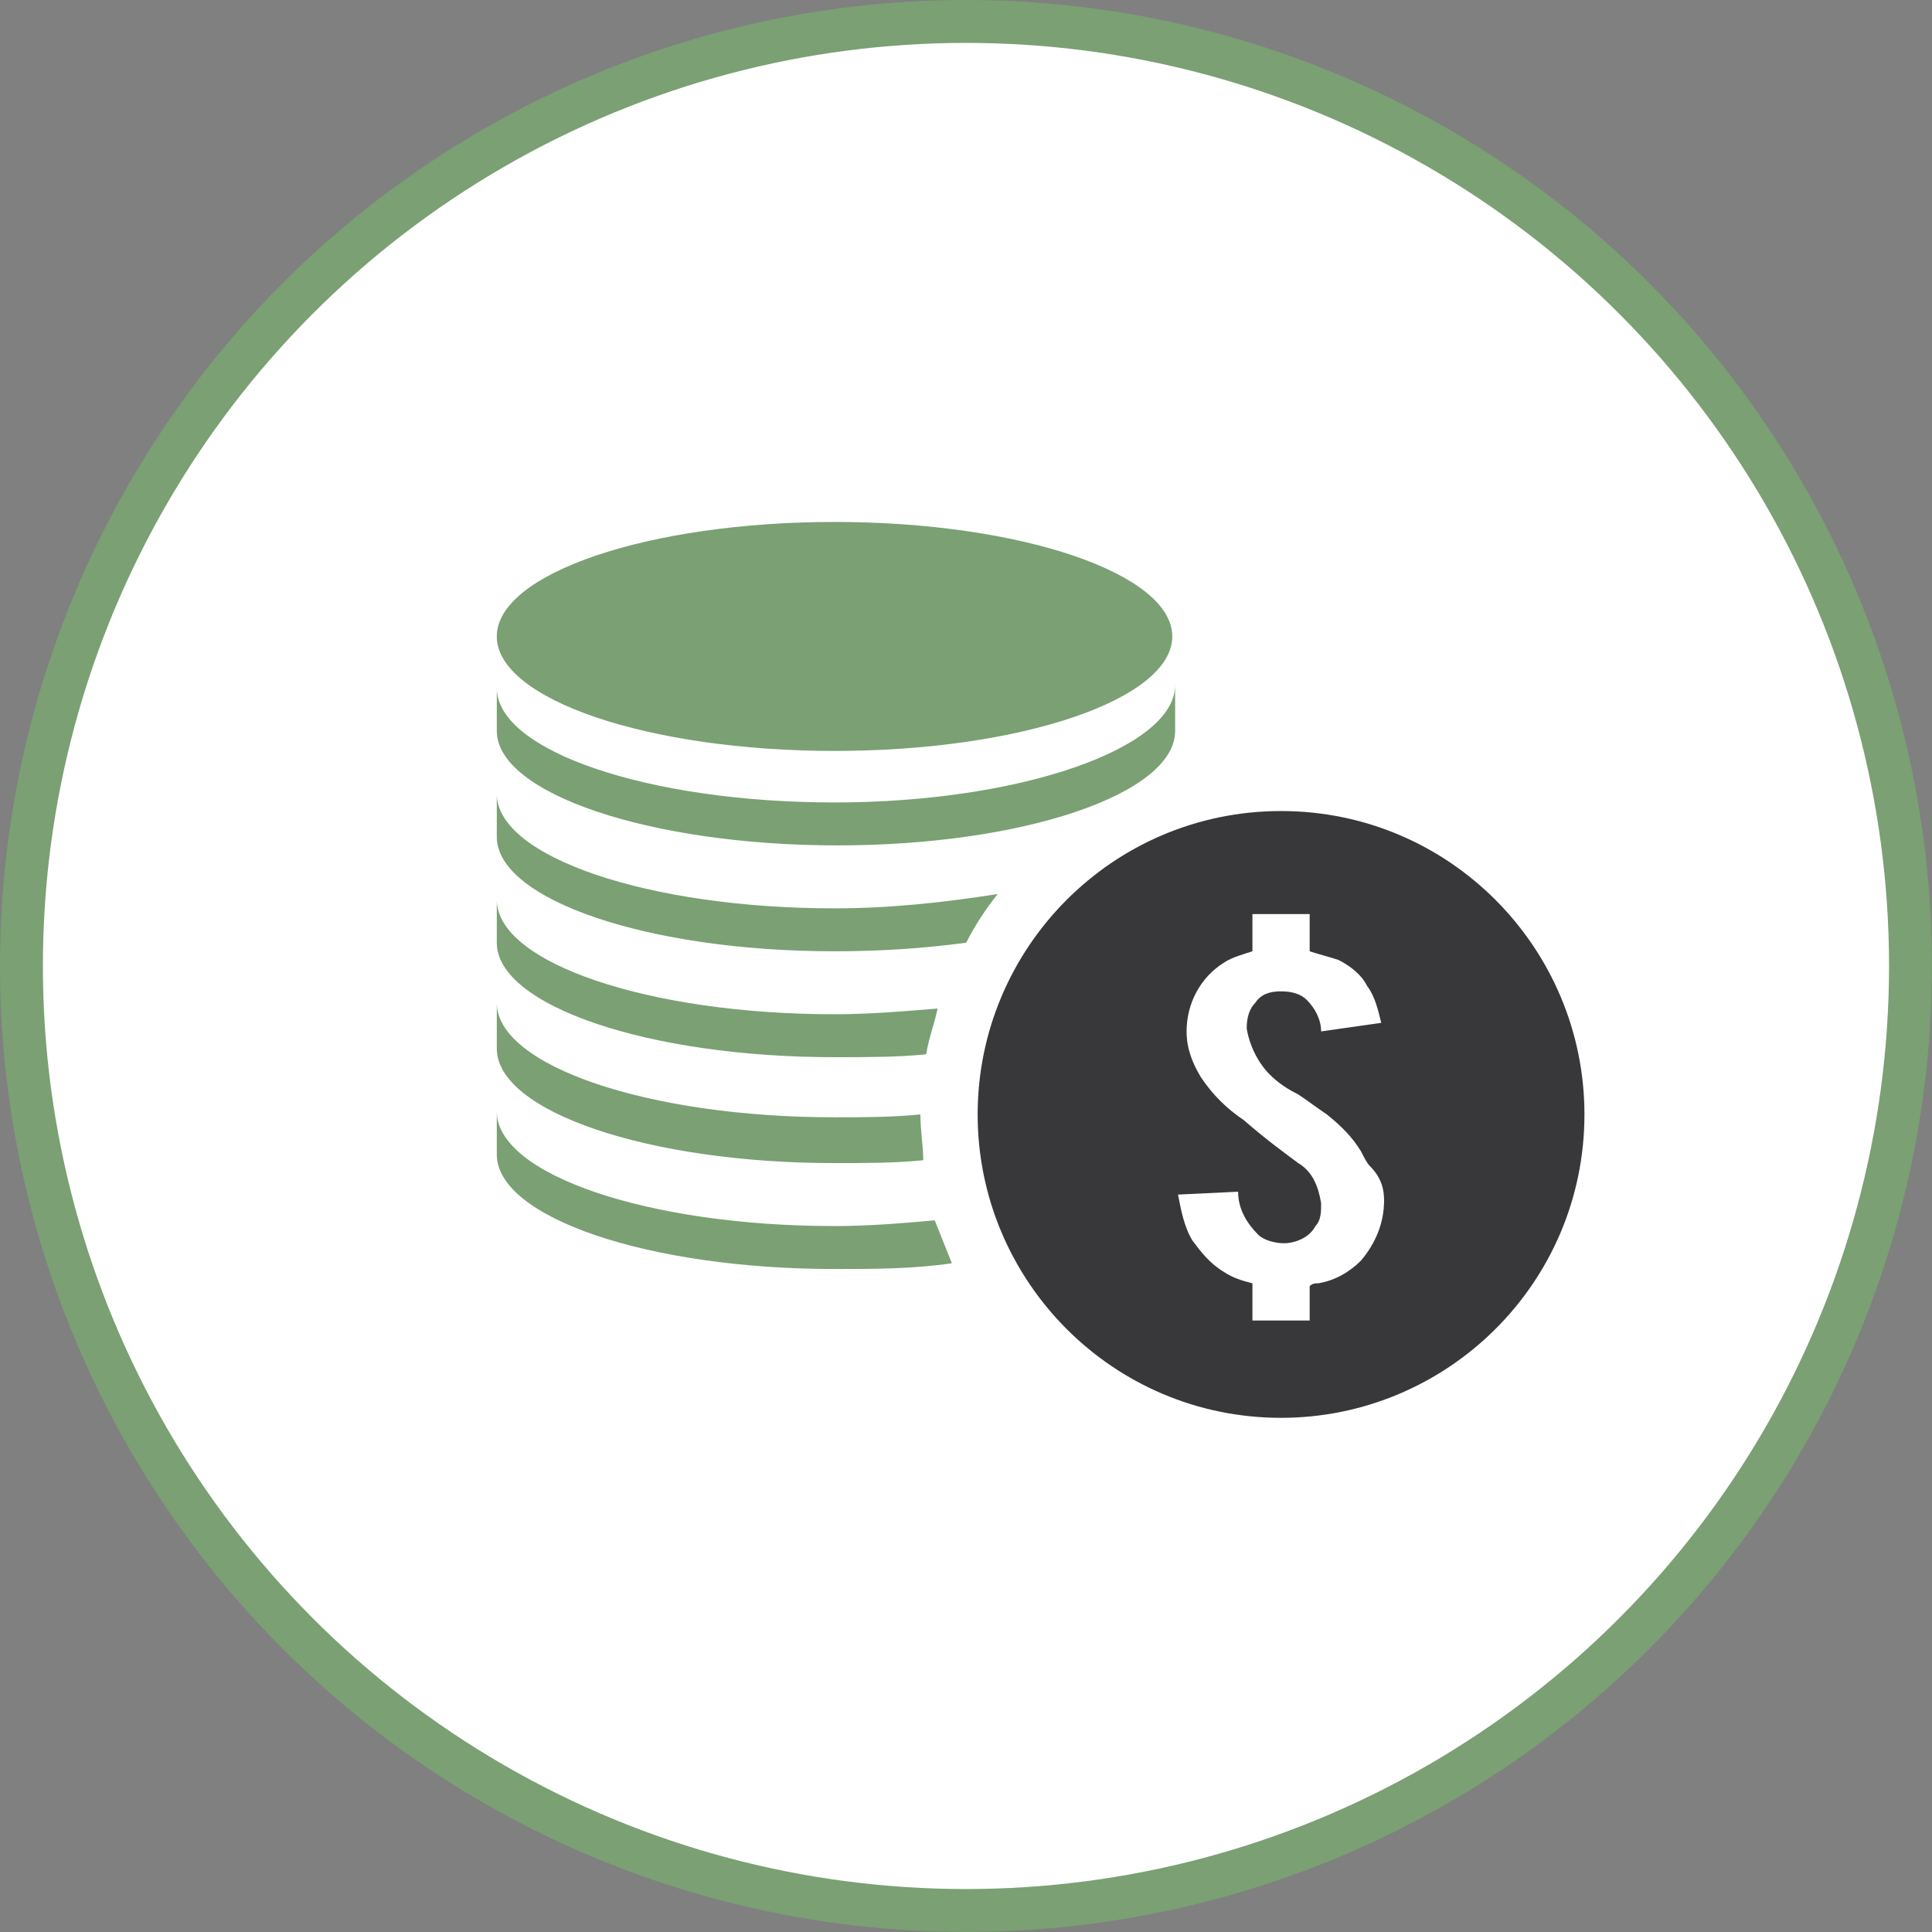
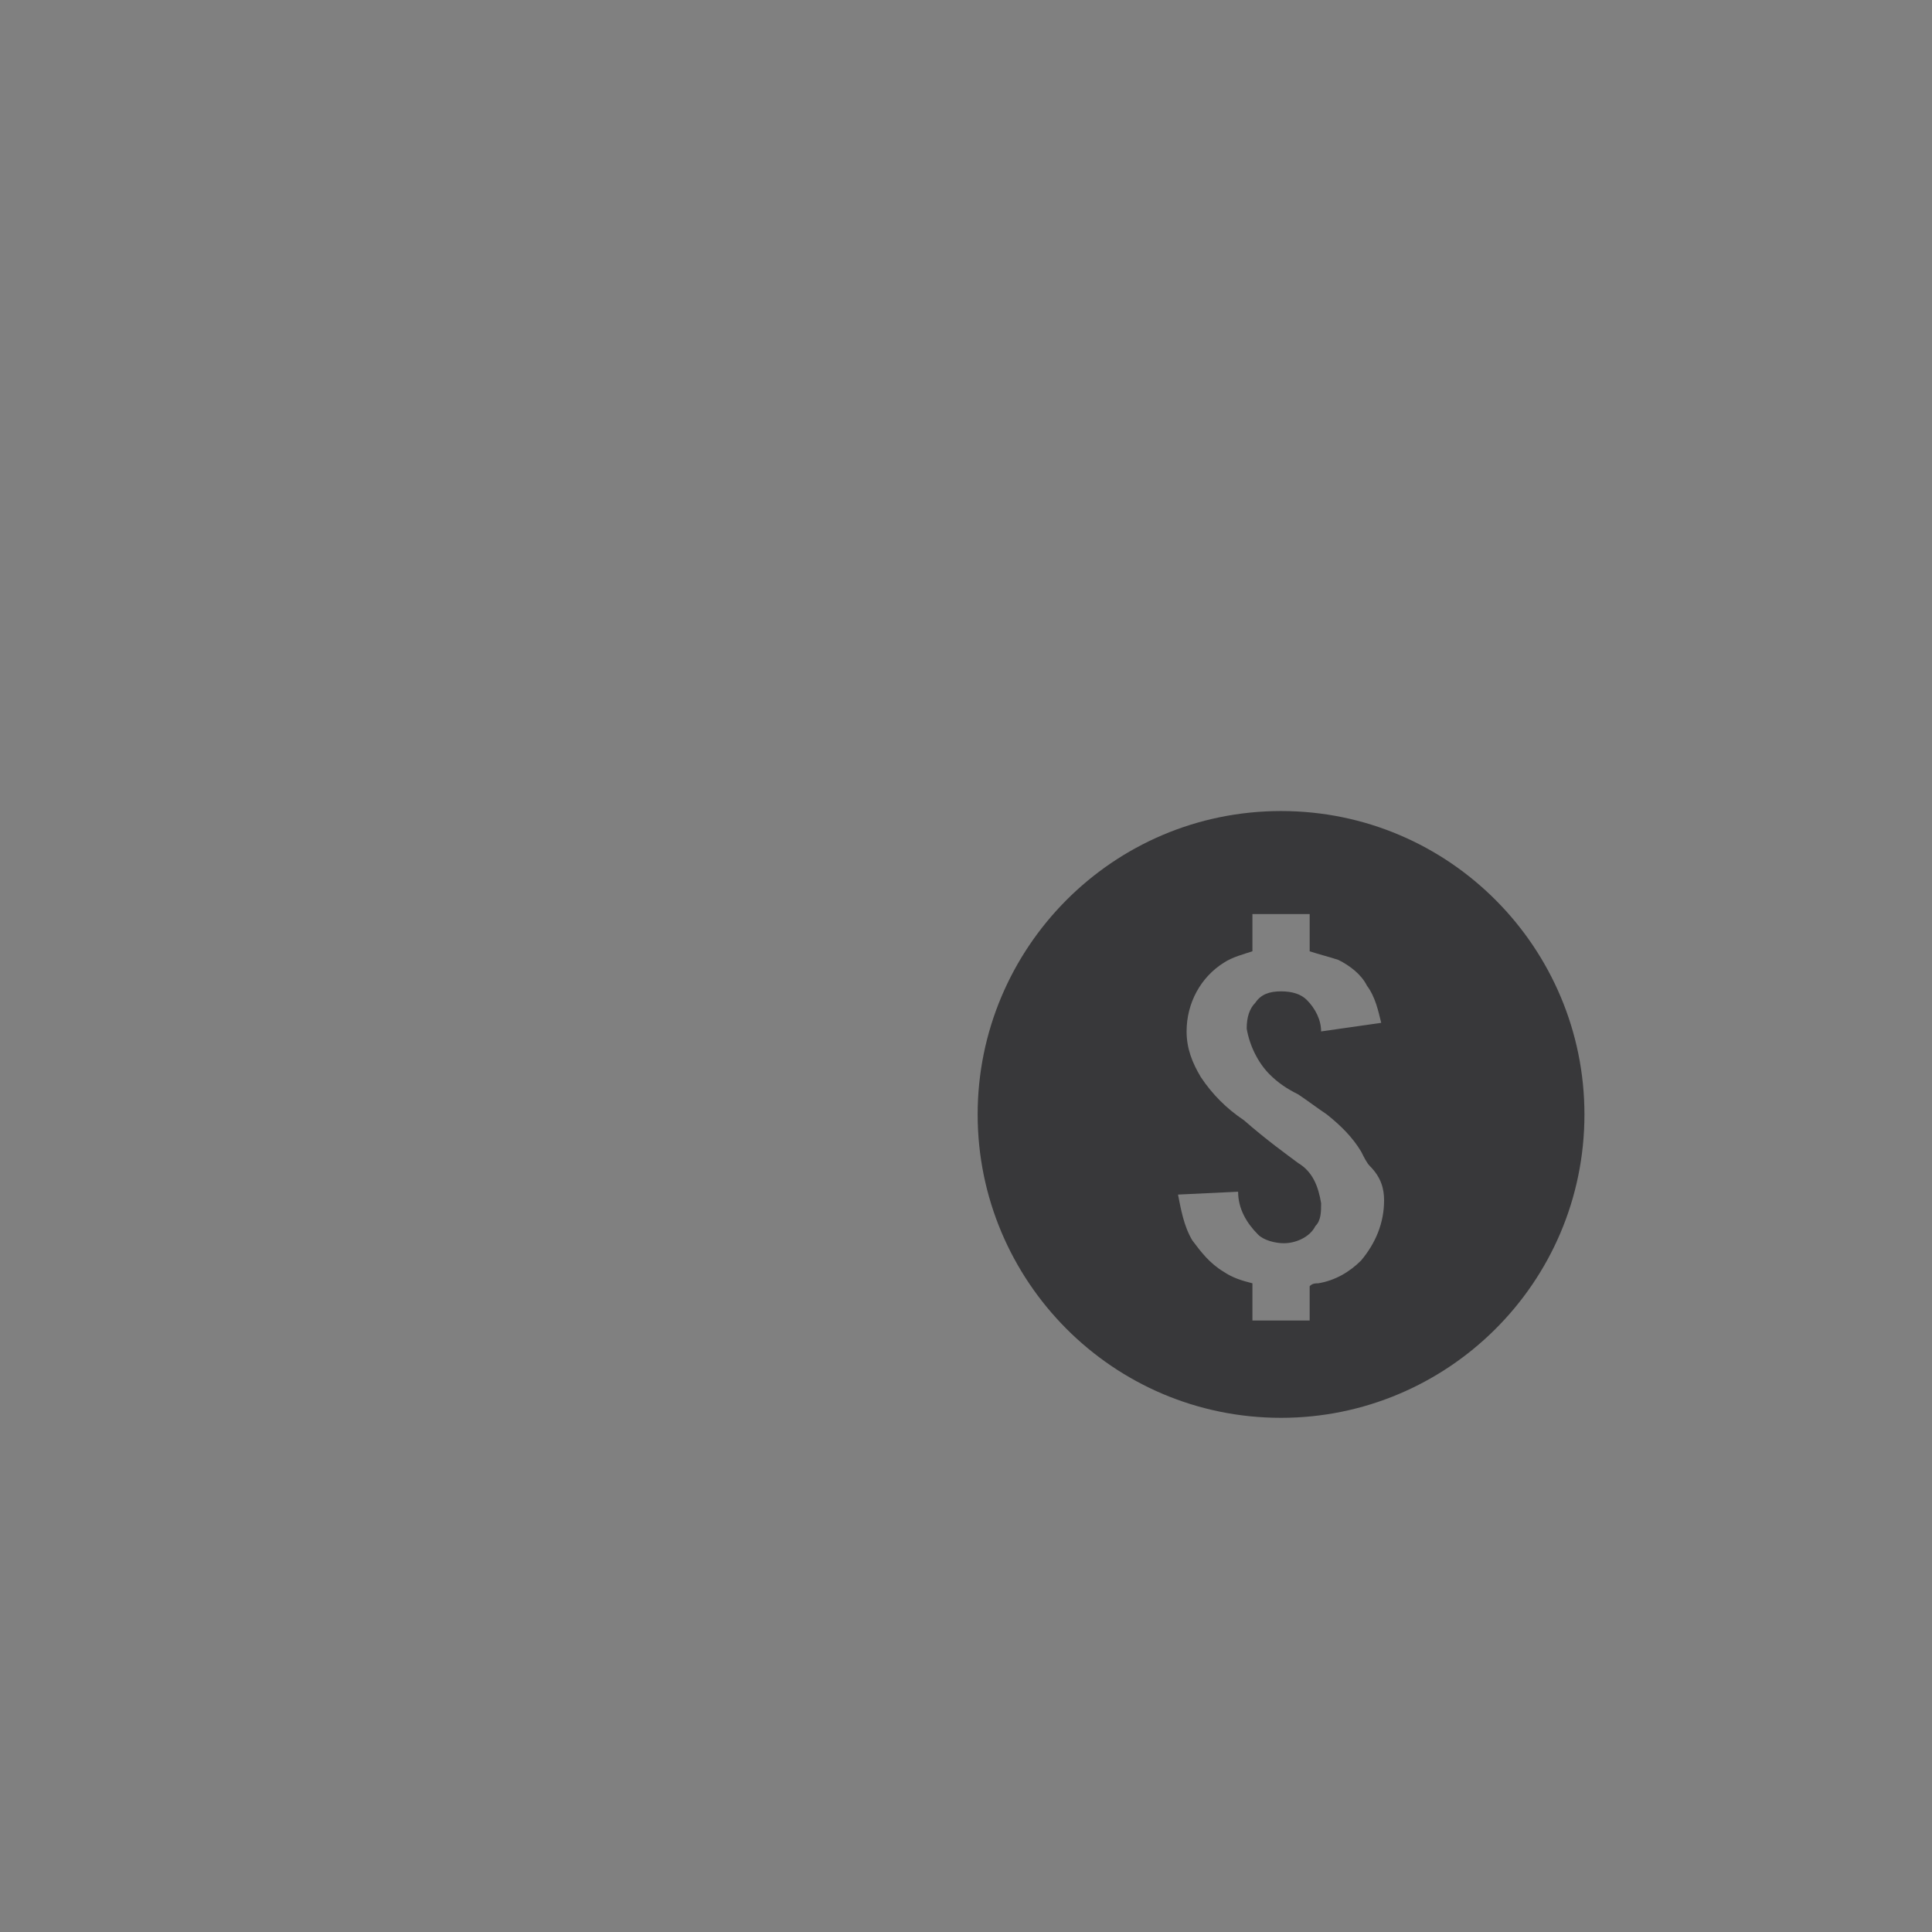
<svg xmlns="http://www.w3.org/2000/svg" version="1.1" id="レイヤー_1" x="0px" y="0px" width="67.5px" height="67.5px" viewBox="0 0 67.5 67.5" style="enable-background:new 0 0 67.5 67.5;" xml:space="preserve">
  <rect x="0" y="0" width="67.5" height="67.5" fill="#808080" stroke="none" />
  <g id="アートワーク_53" transform="translate(0.749 547.749)">
    <g id="グループ_346800" transform="translate(0 0)">
-       <circle id="楕円形_268" style="fill:#FFFFFF;stroke:#7AA073;stroke-width:1.499;stroke-miterlimit:10;" cx="33" cy="-514" r="33" />
      <g id="グループ_346799" transform="translate(16.608 17.487)">
-         <path id="パス_682487" style="fill-rule:evenodd;clip-rule:evenodd;fill:#7AA073;" d="M11.8-547c6.5,0,11.8,1.8,11.8,4c0,2.2-5.3,4-11.8,4S0-540.8,0-543     C0-545.2,5.3-547,11.8-547z" />
-         <path id="パス_682488" style="fill-rule:evenodd;clip-rule:evenodd;fill:#7AA073;" d="M23.7-525.6v0.2l-0.3,0c0.1-0.1,0.1-0.2,0.2-0.3C23.6-525.7,23.6-525.7,23.7-525.6z      M22-522.8c-0.7,0.4-1.4,0.6-2.1,0.9c-0.2-0.4-0.5-0.9-0.6-1.4c0.9-0.2,1.8-0.6,2.6-1l0.1,0.8C21.9-523.2,21.9-523,22-522.8z      M15.9-521.1c-1.4,0.2-2.7,0.2-4.1,0.2c-6.5,0-11.8-1.8-11.8-4v-1.5c0,2.2,5.3,4,11.8,4c1.2,0,2.4-0.1,3.5-0.2     C15.5-522.1,15.7-521.6,15.9-521.1L15.9-521.1z M23.7-541.3v1.6c0,2.2-5.3,4-11.8,4S0-537.5,0-539.7v-1.5c0,2.2,5.3,4,11.8,4     S23.7-539.1,23.7-541.3L23.7-541.3z M16.4-532.3c-1.5,0.2-3,0.3-4.6,0.3C5.3-532,0-533.8,0-536v-1.5c0,2.2,5.3,4,11.8,4     c1.9,0,3.8-0.2,5.7-0.5C17.1-533.5,16.7-532.9,16.4-532.3L16.4-532.3z M23.7-533.8v1c-0.7,0.6-1.2,1.5-1.4,2.4     c-0.9,0.5-1.9,0.9-3,1.2c0.2-0.6,0.5-1.3,0.9-1.8C22.3-531.7,23.7-532.7,23.7-533.8L23.7-533.8z M15-528.4     c-1,0.1-2.1,0.1-3.2,0.1c-6.5,0-11.8-1.8-11.8-4v-1.5c0,2.2,5.3,4,11.8,4c1.2,0,2.4-0.1,3.6-0.2C15.3-529.5,15.1-529,15-528.4     L15-528.4z M22.7-527c-1.2,0.8-2.5,1.4-3.9,1.6c0-0.3,0-0.6,0-0.9c0-0.2,0-0.4,0-0.6c1.2-0.3,2.4-0.7,3.5-1.3     c0,0.1,0.1,0.2,0.1,0.4C22.4-527.5,22.5-527.2,22.7-527L22.7-527z M14.9-524.7c-1,0.1-2,0.1-3.1,0.1c-6.5,0-11.8-1.8-11.8-4v-1.6     c0,2.2,5.3,4,11.8,4c1,0,2,0,3-0.1v0C14.8-525.7,14.9-525.2,14.9-524.7L14.9-524.7z" />
        <path id="パス_682489" style="fill-rule:evenodd;clip-rule:evenodd;fill:#38383A;" d="M27.4-536.9c5.9,0,10.6,4.8,10.6,10.6c0,5.9-4.8,10.6-10.6,10.6     c-5.9,0-10.6-4.8-10.6-10.6C16.8-532.1,21.5-536.9,27.4-536.9C27.4-536.9,27.4-536.9,27.4-536.9z M31-523.3     c0,0.8-0.3,1.5-0.8,2.1c-0.4,0.4-0.9,0.7-1.5,0.8c-0.1,0-0.2,0-0.3,0.1v1.2h-2v-1.3c-0.4-0.1-0.7-0.2-1-0.4     c-0.5-0.3-0.8-0.7-1.1-1.1c-0.3-0.5-0.4-1.1-0.5-1.6l2.1-0.1c0,0.6,0.3,1.1,0.7,1.5c0.2,0.2,0.6,0.3,0.9,0.3     c0.4,0,0.9-0.2,1.1-0.6c0.2-0.2,0.2-0.5,0.2-0.8c-0.1-0.6-0.3-1.1-0.8-1.4c-0.4-0.3-1.1-0.8-1.9-1.5c-0.6-0.4-1.1-0.9-1.5-1.5     c-0.3-0.5-0.5-1-0.5-1.6c0-1,0.5-1.9,1.3-2.4c0.3-0.2,0.7-0.3,1-0.4v-1.3h2v1.3c0.3,0.1,0.7,0.2,1,0.3c0.4,0.2,0.8,0.5,1,0.9     c0.3,0.4,0.4,0.9,0.5,1.3l-2.1,0.3c0-0.4-0.2-0.8-0.5-1.1c-0.2-0.2-0.5-0.3-0.9-0.3c-0.4,0-0.7,0.1-0.9,0.4     c-0.2,0.2-0.3,0.5-0.3,0.9c0.1,0.6,0.4,1.2,0.8,1.6c0.3,0.3,0.6,0.5,1,0.7c0.3,0.2,0.7,0.5,1,0.7c0.5,0.4,0.9,0.8,1.2,1.3     c0.1,0.2,0.2,0.4,0.3,0.5C30.9-524.1,31-523.7,31-523.3L31-523.3z" />
      </g>
    </g>
  </g>
</svg>